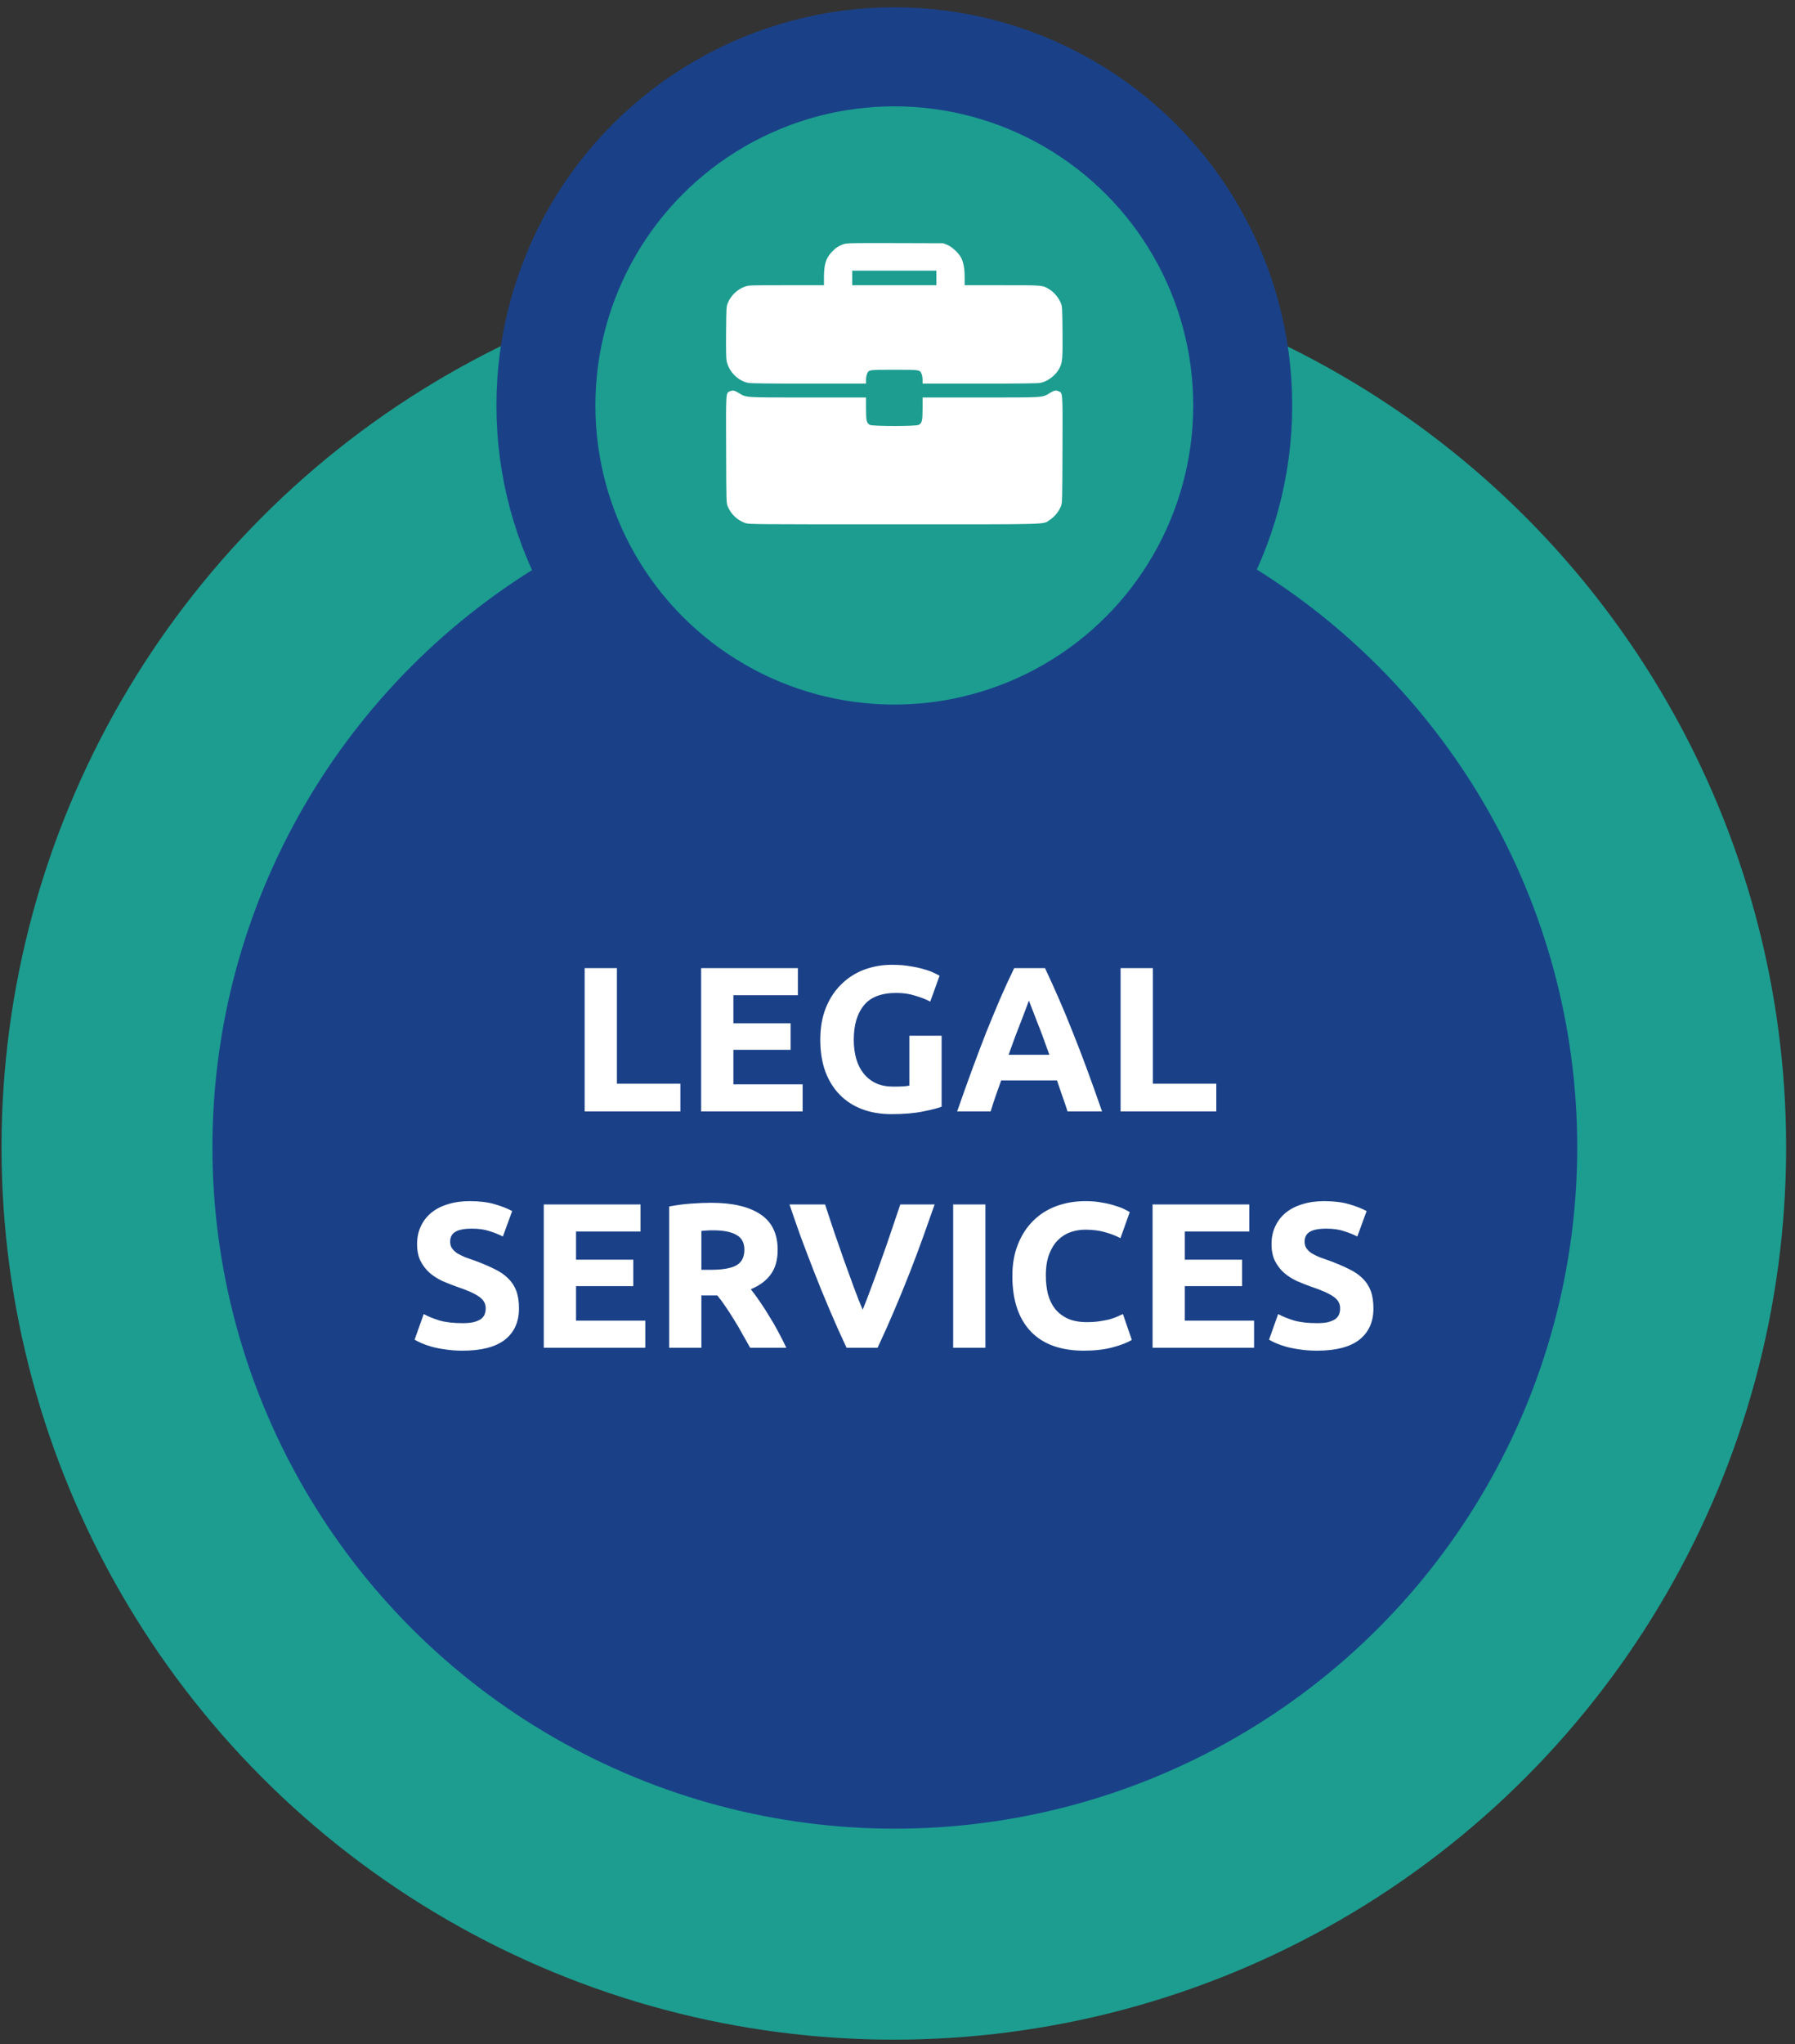
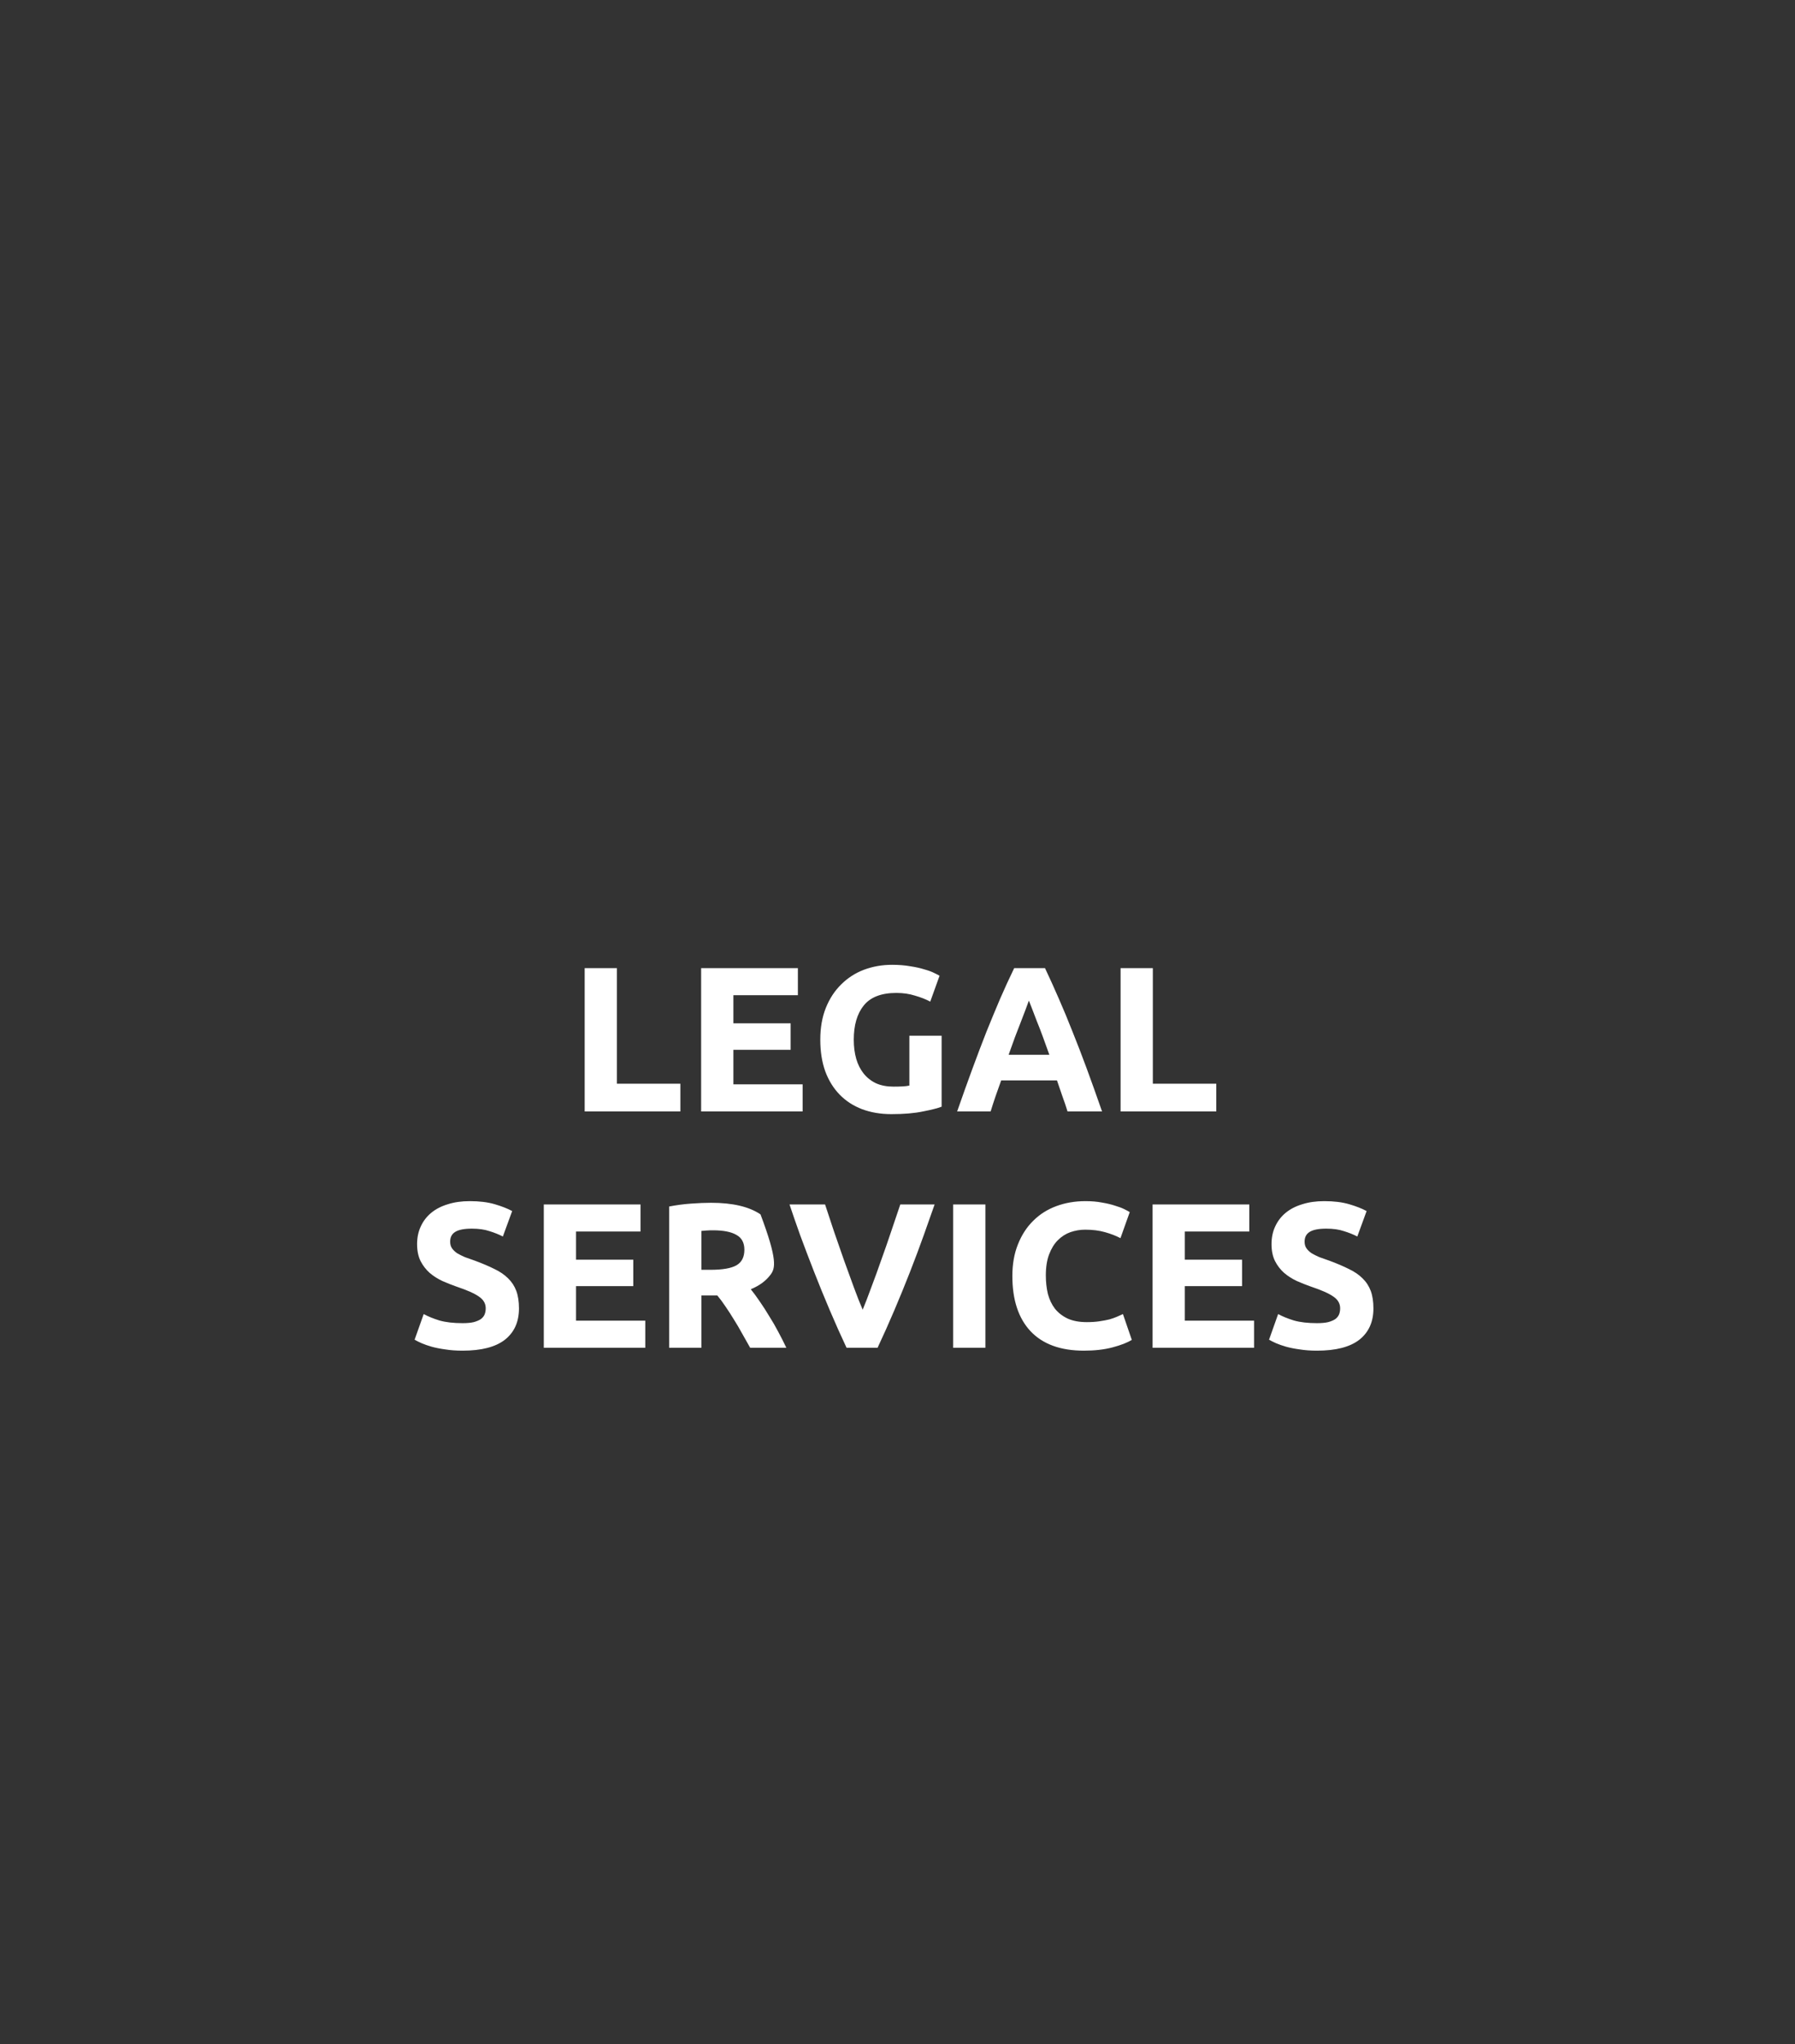
<svg xmlns="http://www.w3.org/2000/svg" width="152" height="173" viewBox="0 0 152 173" fill="none">
  <rect x="0" y="0" width="152" height="173" fill="#333333" stroke="none" />
-   <ellipse cx="75.689" cy="97.091" rx="75.56" ry="75.518" fill="#1C9D90" />
-   <ellipse cx="75.774" cy="97.086" rx="57.786" ry="57.668" fill="#1A4188" />
-   <circle cx="75.73" cy="34.312" r="29.503" fill="#1C9D90" stroke="#1A4188" stroke-width="8.382" />
-   <path fill-rule="evenodd" clip-rule="evenodd" d="M71.442 20.661C71.039 20.792 70.748 20.983 70.431 21.324C69.938 21.855 69.774 22.39 69.772 23.478L69.772 24.135H66.597C63.565 24.135 63.407 24.14 63.105 24.247C62.432 24.484 61.893 24.997 61.625 25.655C61.509 25.939 61.503 26.045 61.485 28.104C61.472 29.632 61.486 30.346 61.533 30.564C61.728 31.459 62.481 32.219 63.357 32.403C63.56 32.446 65.164 32.465 68.494 32.465H73.335V32.156C73.335 31.985 73.37 31.762 73.413 31.66C73.568 31.285 73.534 31.291 75.729 31.291C77.924 31.291 77.89 31.285 78.046 31.66C78.088 31.762 78.123 31.985 78.123 32.156V32.465H82.965C86.294 32.465 87.898 32.446 88.101 32.403C88.749 32.267 89.417 31.748 89.722 31.145C89.968 30.657 89.992 30.36 89.973 28.076C89.956 26.045 89.95 25.939 89.834 25.655C89.653 25.211 89.293 24.77 88.91 24.521C88.304 24.128 88.379 24.135 84.85 24.135H81.687L81.686 23.478C81.685 22.711 81.586 22.175 81.372 21.781C81.158 21.386 80.599 20.877 80.201 20.716L79.877 20.585L75.813 20.573C72.048 20.562 71.726 20.569 71.442 20.661ZM79.293 23.52V24.135H75.729H72.166V23.52V22.905H75.729H79.293V23.52ZM61.827 33.104C61.455 33.27 61.471 33.044 61.488 38.042C61.503 42.533 61.504 42.557 61.625 42.853C61.893 43.511 62.432 44.023 63.105 44.261C63.418 44.371 63.567 44.373 75.718 44.373C89.379 44.373 88.265 44.405 88.91 43.987C89.293 43.738 89.652 43.297 89.834 42.853C89.954 42.557 89.955 42.533 89.971 38.042C89.988 33.016 90.006 33.266 89.613 33.101C89.385 33.005 89.282 33.029 88.869 33.276C88.24 33.654 88.48 33.639 83.041 33.639H78.123V34.563C78.123 35.601 78.074 35.811 77.796 35.955C77.544 36.086 73.914 36.086 73.662 35.955C73.384 35.811 73.335 35.601 73.335 34.563V33.639H68.418C62.975 33.639 63.215 33.654 62.589 33.275C62.202 33.04 62.049 33.006 61.827 33.104Z" fill="white" />
-   <path d="M57.614 91.712V94.057H49.51V81.928H52.24V91.712H57.614ZM59.372 94.057V81.928H67.564V84.221H62.103V86.601H66.951V88.841H62.103V91.764H67.966V94.057H59.372ZM75.903 84.028C74.631 84.028 73.709 84.384 73.137 85.096C72.577 85.796 72.297 86.758 72.297 87.984C72.297 88.579 72.367 89.121 72.507 89.612C72.647 90.09 72.857 90.504 73.137 90.854C73.418 91.204 73.767 91.478 74.188 91.677C74.608 91.864 75.098 91.957 75.658 91.957C75.961 91.957 76.218 91.951 76.428 91.939C76.65 91.928 76.842 91.904 77.006 91.869V87.651H79.736V93.655C79.409 93.783 78.884 93.917 78.161 94.057C77.437 94.209 76.545 94.285 75.483 94.285C74.573 94.285 73.744 94.145 72.997 93.865C72.262 93.585 71.632 93.176 71.107 92.639C70.582 92.103 70.174 91.444 69.882 90.662C69.602 89.88 69.462 88.987 69.462 87.984C69.462 86.969 69.619 86.07 69.934 85.288C70.249 84.506 70.681 83.847 71.23 83.31C71.778 82.762 72.42 82.348 73.155 82.068C73.902 81.788 74.695 81.648 75.535 81.648C76.107 81.648 76.621 81.689 77.076 81.77C77.542 81.84 77.939 81.928 78.266 82.033C78.604 82.126 78.878 82.225 79.088 82.33C79.31 82.435 79.468 82.517 79.561 82.575L78.773 84.763C78.4 84.565 77.968 84.396 77.478 84.256C77 84.104 76.475 84.028 75.903 84.028ZM90.398 94.057C90.27 93.637 90.124 93.205 89.96 92.762C89.809 92.319 89.657 91.875 89.505 91.432H84.779C84.628 91.875 84.47 92.319 84.307 92.762C84.155 93.205 84.015 93.637 83.887 94.057H81.051C81.507 92.75 81.938 91.543 82.347 90.434C82.755 89.326 83.152 88.281 83.537 87.301C83.934 86.321 84.319 85.393 84.692 84.518C85.077 83.631 85.474 82.768 85.882 81.928H88.49C88.887 82.768 89.278 83.631 89.663 84.518C90.048 85.393 90.433 86.321 90.818 87.301C91.215 88.281 91.617 89.326 92.026 90.434C92.434 91.543 92.866 92.75 93.321 94.057H90.398ZM87.125 84.676C87.067 84.851 86.979 85.09 86.862 85.393C86.746 85.697 86.612 86.047 86.46 86.443C86.308 86.84 86.139 87.278 85.952 87.756C85.777 88.235 85.596 88.736 85.41 89.261H88.858C88.671 88.736 88.49 88.235 88.315 87.756C88.14 87.278 87.971 86.84 87.808 86.443C87.656 86.047 87.522 85.697 87.405 85.393C87.288 85.09 87.195 84.851 87.125 84.676ZM102.995 91.712V94.057H94.891V81.928H97.622V91.712H102.995ZM39.169 111.974C39.554 111.974 39.869 111.945 40.114 111.887C40.371 111.817 40.575 111.729 40.727 111.624C40.879 111.508 40.984 111.373 41.042 111.222C41.1 111.07 41.13 110.901 41.13 110.714C41.13 110.317 40.943 109.991 40.569 109.734C40.196 109.466 39.554 109.18 38.644 108.876C38.247 108.736 37.851 108.579 37.454 108.404C37.057 108.217 36.701 107.99 36.386 107.721C36.071 107.441 35.815 107.109 35.616 106.723C35.418 106.327 35.319 105.848 35.319 105.288C35.319 104.728 35.424 104.226 35.634 103.783C35.844 103.328 36.141 102.943 36.526 102.628C36.911 102.313 37.378 102.074 37.926 101.91C38.475 101.735 39.093 101.648 39.782 101.648C40.599 101.648 41.305 101.735 41.9 101.91C42.495 102.085 42.985 102.278 43.37 102.488L42.582 104.641C42.244 104.466 41.865 104.314 41.445 104.186C41.036 104.046 40.54 103.976 39.957 103.976C39.303 103.976 38.831 104.069 38.539 104.256C38.259 104.431 38.119 104.705 38.119 105.078C38.119 105.3 38.172 105.487 38.276 105.638C38.382 105.79 38.527 105.93 38.714 106.058C38.913 106.175 39.134 106.286 39.379 106.391C39.636 106.484 39.916 106.583 40.219 106.688C40.849 106.922 41.398 107.155 41.865 107.389C42.331 107.61 42.717 107.873 43.02 108.176C43.335 108.48 43.568 108.836 43.72 109.244C43.872 109.652 43.947 110.148 43.947 110.732C43.947 111.864 43.551 112.745 42.757 113.375C41.964 113.993 40.768 114.302 39.169 114.302C38.632 114.302 38.148 114.267 37.717 114.197C37.285 114.139 36.9 114.063 36.561 113.97C36.234 113.876 35.949 113.777 35.704 113.672C35.47 113.567 35.272 113.468 35.108 113.375L35.879 111.204C36.24 111.403 36.684 111.583 37.209 111.747C37.746 111.899 38.399 111.974 39.169 111.974ZM46.048 114.057V101.928H54.24V104.221H48.779V106.601H53.627V108.841H48.779V111.764H54.642V114.057H46.048ZM60.216 101.788C62.036 101.788 63.431 102.114 64.399 102.768C65.368 103.41 65.852 104.413 65.852 105.778C65.852 106.63 65.654 107.324 65.257 107.861C64.872 108.386 64.312 108.801 63.577 109.104C63.822 109.407 64.079 109.757 64.347 110.154C64.615 110.539 64.878 110.948 65.135 111.379C65.403 111.799 65.66 112.243 65.905 112.71C66.15 113.165 66.377 113.614 66.587 114.057H63.524C63.303 113.661 63.075 113.258 62.842 112.85C62.62 112.441 62.386 112.044 62.142 111.659C61.908 111.274 61.675 110.913 61.441 110.574C61.208 110.224 60.975 109.909 60.741 109.629H59.394V114.057H56.663V102.103C57.258 101.986 57.871 101.904 58.501 101.858C59.143 101.811 59.714 101.788 60.216 101.788ZM60.374 104.116C60.175 104.116 59.995 104.121 59.831 104.133C59.679 104.145 59.534 104.156 59.394 104.168V107.459H60.164C61.191 107.459 61.926 107.33 62.369 107.074C62.812 106.817 63.034 106.379 63.034 105.761C63.034 105.166 62.807 104.746 62.352 104.501C61.908 104.244 61.249 104.116 60.374 104.116ZM71.687 114.057C71.208 113.042 70.736 111.986 70.269 110.889C69.802 109.792 69.359 108.707 68.939 107.634C68.519 106.56 68.128 105.533 67.766 104.553C67.416 103.573 67.112 102.698 66.856 101.928H69.866C70.1 102.628 70.351 103.386 70.619 104.203C70.899 105.008 71.179 105.813 71.459 106.618C71.751 107.424 72.031 108.194 72.299 108.929C72.568 109.664 72.819 110.3 73.052 110.837C73.274 110.3 73.519 109.664 73.787 108.929C74.067 108.194 74.347 107.424 74.627 106.618C74.919 105.813 75.199 105.008 75.467 104.203C75.747 103.386 76.004 102.628 76.237 101.928H79.143C78.875 102.698 78.565 103.573 78.215 104.553C77.865 105.533 77.48 106.56 77.06 107.634C76.64 108.707 76.197 109.792 75.73 110.889C75.263 111.986 74.79 113.042 74.312 114.057H71.687ZM80.713 101.928H83.443V114.057H80.713V101.928ZM91.782 114.302C89.81 114.302 88.304 113.754 87.266 112.657C86.239 111.56 85.726 110.002 85.726 107.984C85.726 106.98 85.883 106.088 86.198 105.306C86.513 104.512 86.945 103.847 87.493 103.31C88.042 102.762 88.695 102.348 89.454 102.068C90.212 101.788 91.035 101.648 91.922 101.648C92.435 101.648 92.902 101.688 93.322 101.77C93.742 101.84 94.109 101.928 94.425 102.033C94.74 102.126 95.002 102.225 95.212 102.33C95.422 102.435 95.574 102.517 95.667 102.575L94.88 104.781C94.506 104.582 94.069 104.413 93.567 104.273C93.077 104.133 92.517 104.063 91.887 104.063C91.467 104.063 91.052 104.133 90.644 104.273C90.247 104.413 89.891 104.641 89.576 104.956C89.273 105.259 89.028 105.656 88.841 106.146C88.654 106.636 88.561 107.231 88.561 107.931C88.561 108.491 88.619 109.016 88.736 109.506C88.865 109.985 89.063 110.399 89.331 110.749C89.611 111.099 89.973 111.379 90.416 111.589C90.86 111.788 91.397 111.887 92.027 111.887C92.423 111.887 92.779 111.864 93.094 111.817C93.409 111.77 93.689 111.718 93.934 111.659C94.18 111.589 94.395 111.513 94.582 111.432C94.769 111.35 94.938 111.274 95.09 111.204L95.842 113.392C95.457 113.626 94.915 113.836 94.215 114.022C93.514 114.209 92.704 114.302 91.782 114.302ZM97.6 114.057V101.928H105.792V104.221H100.331V106.601H105.179V108.841H100.331V111.764H106.194V114.057H97.6ZM111.523 111.974C111.908 111.974 112.223 111.945 112.468 111.887C112.725 111.817 112.929 111.729 113.081 111.624C113.232 111.508 113.337 111.373 113.396 111.222C113.454 111.07 113.483 110.901 113.483 110.714C113.483 110.317 113.297 109.991 112.923 109.734C112.55 109.466 111.908 109.18 110.998 108.876C110.601 108.736 110.204 108.579 109.808 108.404C109.411 108.217 109.055 107.99 108.74 107.721C108.425 107.441 108.168 107.109 107.97 106.723C107.772 106.327 107.672 105.848 107.672 105.288C107.672 104.728 107.777 104.226 107.987 103.783C108.197 103.328 108.495 102.943 108.88 102.628C109.265 102.313 109.732 102.074 110.28 101.91C110.829 101.735 111.447 101.648 112.136 101.648C112.952 101.648 113.658 101.735 114.253 101.91C114.849 102.085 115.339 102.278 115.724 102.488L114.936 104.641C114.598 104.466 114.218 104.314 113.798 104.186C113.39 104.046 112.894 103.976 112.311 103.976C111.657 103.976 111.185 104.069 110.893 104.256C110.613 104.431 110.473 104.705 110.473 105.078C110.473 105.3 110.525 105.487 110.63 105.638C110.735 105.79 110.881 105.93 111.068 106.058C111.266 106.175 111.488 106.286 111.733 106.391C111.99 106.484 112.27 106.583 112.573 106.688C113.203 106.922 113.752 107.155 114.218 107.389C114.685 107.61 115.07 107.873 115.374 108.176C115.689 108.48 115.922 108.836 116.074 109.244C116.225 109.652 116.301 110.148 116.301 110.732C116.301 111.864 115.905 112.745 115.111 113.375C114.318 113.993 113.122 114.302 111.523 114.302C110.986 114.302 110.502 114.267 110.07 114.197C109.638 114.139 109.253 114.063 108.915 113.97C108.588 113.876 108.302 113.777 108.057 113.672C107.824 113.567 107.626 113.468 107.462 113.375L108.232 111.204C108.594 111.403 109.038 111.583 109.563 111.747C110.099 111.899 110.753 111.974 111.523 111.974Z" fill="white" />
+   <path d="M57.614 91.712V94.057H49.51V81.928H52.24V91.712H57.614ZM59.372 94.057V81.928H67.564V84.221H62.103V86.601H66.951V88.841H62.103V91.764H67.966V94.057H59.372ZM75.903 84.028C74.631 84.028 73.709 84.384 73.137 85.096C72.577 85.796 72.297 86.758 72.297 87.984C72.297 88.579 72.367 89.121 72.507 89.612C72.647 90.09 72.857 90.504 73.137 90.854C73.418 91.204 73.767 91.478 74.188 91.677C74.608 91.864 75.098 91.957 75.658 91.957C75.961 91.957 76.218 91.951 76.428 91.939C76.65 91.928 76.842 91.904 77.006 91.869V87.651H79.736V93.655C79.409 93.783 78.884 93.917 78.161 94.057C77.437 94.209 76.545 94.285 75.483 94.285C74.573 94.285 73.744 94.145 72.997 93.865C72.262 93.585 71.632 93.176 71.107 92.639C70.582 92.103 70.174 91.444 69.882 90.662C69.602 89.88 69.462 88.987 69.462 87.984C69.462 86.969 69.619 86.07 69.934 85.288C70.249 84.506 70.681 83.847 71.23 83.31C71.778 82.762 72.42 82.348 73.155 82.068C73.902 81.788 74.695 81.648 75.535 81.648C76.107 81.648 76.621 81.689 77.076 81.77C77.542 81.84 77.939 81.928 78.266 82.033C78.604 82.126 78.878 82.225 79.088 82.33C79.31 82.435 79.468 82.517 79.561 82.575L78.773 84.763C78.4 84.565 77.968 84.396 77.478 84.256C77 84.104 76.475 84.028 75.903 84.028ZM90.398 94.057C90.27 93.637 90.124 93.205 89.96 92.762C89.809 92.319 89.657 91.875 89.505 91.432H84.779C84.628 91.875 84.47 92.319 84.307 92.762C84.155 93.205 84.015 93.637 83.887 94.057H81.051C81.507 92.75 81.938 91.543 82.347 90.434C82.755 89.326 83.152 88.281 83.537 87.301C83.934 86.321 84.319 85.393 84.692 84.518C85.077 83.631 85.474 82.768 85.882 81.928H88.49C88.887 82.768 89.278 83.631 89.663 84.518C90.048 85.393 90.433 86.321 90.818 87.301C91.215 88.281 91.617 89.326 92.026 90.434C92.434 91.543 92.866 92.75 93.321 94.057H90.398ZM87.125 84.676C87.067 84.851 86.979 85.09 86.862 85.393C86.746 85.697 86.612 86.047 86.46 86.443C86.308 86.84 86.139 87.278 85.952 87.756C85.777 88.235 85.596 88.736 85.41 89.261H88.858C88.671 88.736 88.49 88.235 88.315 87.756C88.14 87.278 87.971 86.84 87.808 86.443C87.656 86.047 87.522 85.697 87.405 85.393C87.288 85.09 87.195 84.851 87.125 84.676ZM102.995 91.712V94.057H94.891V81.928H97.622V91.712H102.995ZM39.169 111.974C39.554 111.974 39.869 111.945 40.114 111.887C40.371 111.817 40.575 111.729 40.727 111.624C40.879 111.508 40.984 111.373 41.042 111.222C41.1 111.07 41.13 110.901 41.13 110.714C41.13 110.317 40.943 109.991 40.569 109.734C40.196 109.466 39.554 109.18 38.644 108.876C38.247 108.736 37.851 108.579 37.454 108.404C37.057 108.217 36.701 107.99 36.386 107.721C36.071 107.441 35.815 107.109 35.616 106.723C35.418 106.327 35.319 105.848 35.319 105.288C35.319 104.728 35.424 104.226 35.634 103.783C35.844 103.328 36.141 102.943 36.526 102.628C36.911 102.313 37.378 102.074 37.926 101.91C38.475 101.735 39.093 101.648 39.782 101.648C40.599 101.648 41.305 101.735 41.9 101.91C42.495 102.085 42.985 102.278 43.37 102.488L42.582 104.641C42.244 104.466 41.865 104.314 41.445 104.186C41.036 104.046 40.54 103.976 39.957 103.976C39.303 103.976 38.831 104.069 38.539 104.256C38.259 104.431 38.119 104.705 38.119 105.078C38.119 105.3 38.172 105.487 38.276 105.638C38.382 105.79 38.527 105.93 38.714 106.058C38.913 106.175 39.134 106.286 39.379 106.391C39.636 106.484 39.916 106.583 40.219 106.688C40.849 106.922 41.398 107.155 41.865 107.389C42.331 107.61 42.717 107.873 43.02 108.176C43.335 108.48 43.568 108.836 43.72 109.244C43.872 109.652 43.947 110.148 43.947 110.732C43.947 111.864 43.551 112.745 42.757 113.375C41.964 113.993 40.768 114.302 39.169 114.302C38.632 114.302 38.148 114.267 37.717 114.197C37.285 114.139 36.9 114.063 36.561 113.97C36.234 113.876 35.949 113.777 35.704 113.672C35.47 113.567 35.272 113.468 35.108 113.375L35.879 111.204C36.24 111.403 36.684 111.583 37.209 111.747C37.746 111.899 38.399 111.974 39.169 111.974ZM46.048 114.057V101.928H54.24V104.221H48.779V106.601H53.627V108.841H48.779V111.764H54.642V114.057H46.048ZM60.216 101.788C62.036 101.788 63.431 102.114 64.399 102.768C65.852 106.63 65.654 107.324 65.257 107.861C64.872 108.386 64.312 108.801 63.577 109.104C63.822 109.407 64.079 109.757 64.347 110.154C64.615 110.539 64.878 110.948 65.135 111.379C65.403 111.799 65.66 112.243 65.905 112.71C66.15 113.165 66.377 113.614 66.587 114.057H63.524C63.303 113.661 63.075 113.258 62.842 112.85C62.62 112.441 62.386 112.044 62.142 111.659C61.908 111.274 61.675 110.913 61.441 110.574C61.208 110.224 60.975 109.909 60.741 109.629H59.394V114.057H56.663V102.103C57.258 101.986 57.871 101.904 58.501 101.858C59.143 101.811 59.714 101.788 60.216 101.788ZM60.374 104.116C60.175 104.116 59.995 104.121 59.831 104.133C59.679 104.145 59.534 104.156 59.394 104.168V107.459H60.164C61.191 107.459 61.926 107.33 62.369 107.074C62.812 106.817 63.034 106.379 63.034 105.761C63.034 105.166 62.807 104.746 62.352 104.501C61.908 104.244 61.249 104.116 60.374 104.116ZM71.687 114.057C71.208 113.042 70.736 111.986 70.269 110.889C69.802 109.792 69.359 108.707 68.939 107.634C68.519 106.56 68.128 105.533 67.766 104.553C67.416 103.573 67.112 102.698 66.856 101.928H69.866C70.1 102.628 70.351 103.386 70.619 104.203C70.899 105.008 71.179 105.813 71.459 106.618C71.751 107.424 72.031 108.194 72.299 108.929C72.568 109.664 72.819 110.3 73.052 110.837C73.274 110.3 73.519 109.664 73.787 108.929C74.067 108.194 74.347 107.424 74.627 106.618C74.919 105.813 75.199 105.008 75.467 104.203C75.747 103.386 76.004 102.628 76.237 101.928H79.143C78.875 102.698 78.565 103.573 78.215 104.553C77.865 105.533 77.48 106.56 77.06 107.634C76.64 108.707 76.197 109.792 75.73 110.889C75.263 111.986 74.79 113.042 74.312 114.057H71.687ZM80.713 101.928H83.443V114.057H80.713V101.928ZM91.782 114.302C89.81 114.302 88.304 113.754 87.266 112.657C86.239 111.56 85.726 110.002 85.726 107.984C85.726 106.98 85.883 106.088 86.198 105.306C86.513 104.512 86.945 103.847 87.493 103.31C88.042 102.762 88.695 102.348 89.454 102.068C90.212 101.788 91.035 101.648 91.922 101.648C92.435 101.648 92.902 101.688 93.322 101.77C93.742 101.84 94.109 101.928 94.425 102.033C94.74 102.126 95.002 102.225 95.212 102.33C95.422 102.435 95.574 102.517 95.667 102.575L94.88 104.781C94.506 104.582 94.069 104.413 93.567 104.273C93.077 104.133 92.517 104.063 91.887 104.063C91.467 104.063 91.052 104.133 90.644 104.273C90.247 104.413 89.891 104.641 89.576 104.956C89.273 105.259 89.028 105.656 88.841 106.146C88.654 106.636 88.561 107.231 88.561 107.931C88.561 108.491 88.619 109.016 88.736 109.506C88.865 109.985 89.063 110.399 89.331 110.749C89.611 111.099 89.973 111.379 90.416 111.589C90.86 111.788 91.397 111.887 92.027 111.887C92.423 111.887 92.779 111.864 93.094 111.817C93.409 111.77 93.689 111.718 93.934 111.659C94.18 111.589 94.395 111.513 94.582 111.432C94.769 111.35 94.938 111.274 95.09 111.204L95.842 113.392C95.457 113.626 94.915 113.836 94.215 114.022C93.514 114.209 92.704 114.302 91.782 114.302ZM97.6 114.057V101.928H105.792V104.221H100.331V106.601H105.179V108.841H100.331V111.764H106.194V114.057H97.6ZM111.523 111.974C111.908 111.974 112.223 111.945 112.468 111.887C112.725 111.817 112.929 111.729 113.081 111.624C113.232 111.508 113.337 111.373 113.396 111.222C113.454 111.07 113.483 110.901 113.483 110.714C113.483 110.317 113.297 109.991 112.923 109.734C112.55 109.466 111.908 109.18 110.998 108.876C110.601 108.736 110.204 108.579 109.808 108.404C109.411 108.217 109.055 107.99 108.74 107.721C108.425 107.441 108.168 107.109 107.97 106.723C107.772 106.327 107.672 105.848 107.672 105.288C107.672 104.728 107.777 104.226 107.987 103.783C108.197 103.328 108.495 102.943 108.88 102.628C109.265 102.313 109.732 102.074 110.28 101.91C110.829 101.735 111.447 101.648 112.136 101.648C112.952 101.648 113.658 101.735 114.253 101.91C114.849 102.085 115.339 102.278 115.724 102.488L114.936 104.641C114.598 104.466 114.218 104.314 113.798 104.186C113.39 104.046 112.894 103.976 112.311 103.976C111.657 103.976 111.185 104.069 110.893 104.256C110.613 104.431 110.473 104.705 110.473 105.078C110.473 105.3 110.525 105.487 110.63 105.638C110.735 105.79 110.881 105.93 111.068 106.058C111.266 106.175 111.488 106.286 111.733 106.391C111.99 106.484 112.27 106.583 112.573 106.688C113.203 106.922 113.752 107.155 114.218 107.389C114.685 107.61 115.07 107.873 115.374 108.176C115.689 108.48 115.922 108.836 116.074 109.244C116.225 109.652 116.301 110.148 116.301 110.732C116.301 111.864 115.905 112.745 115.111 113.375C114.318 113.993 113.122 114.302 111.523 114.302C110.986 114.302 110.502 114.267 110.07 114.197C109.638 114.139 109.253 114.063 108.915 113.97C108.588 113.876 108.302 113.777 108.057 113.672C107.824 113.567 107.626 113.468 107.462 113.375L108.232 111.204C108.594 111.403 109.038 111.583 109.563 111.747C110.099 111.899 110.753 111.974 111.523 111.974Z" fill="white" />
</svg>